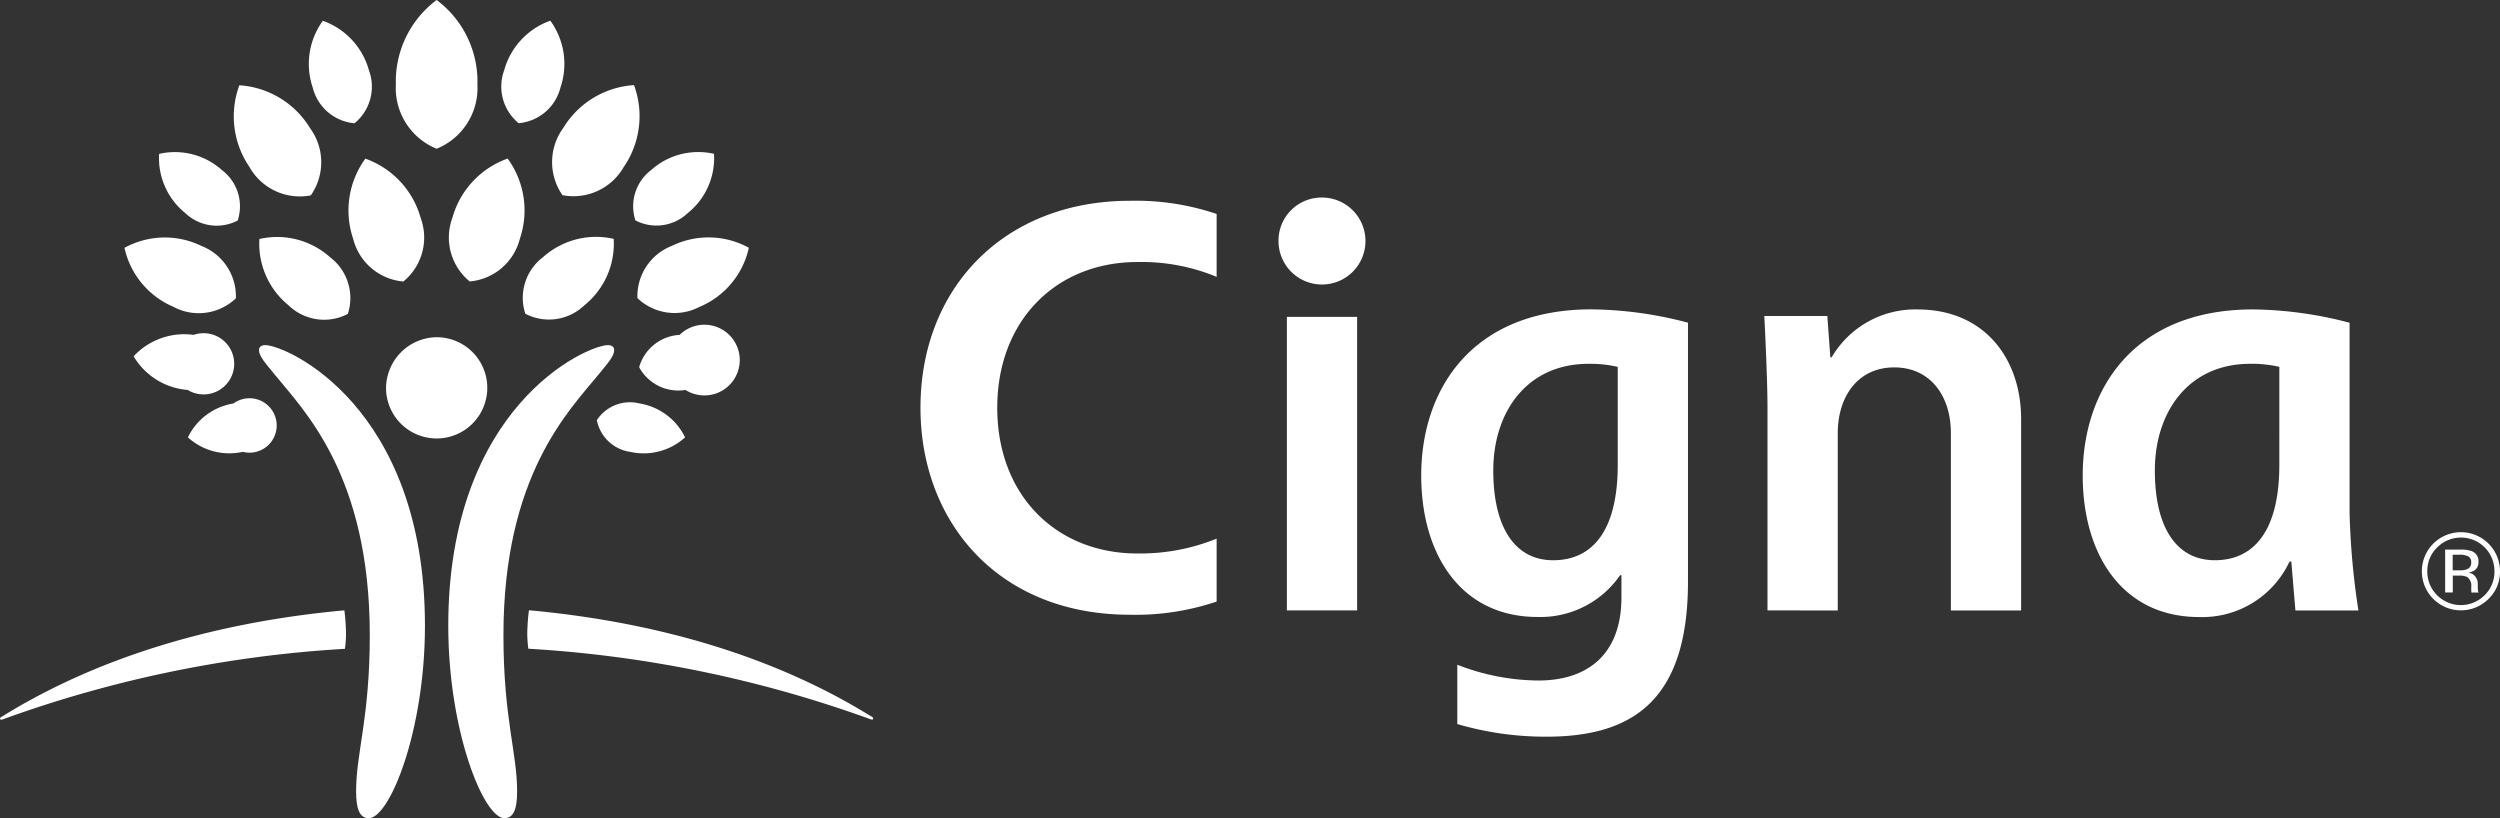
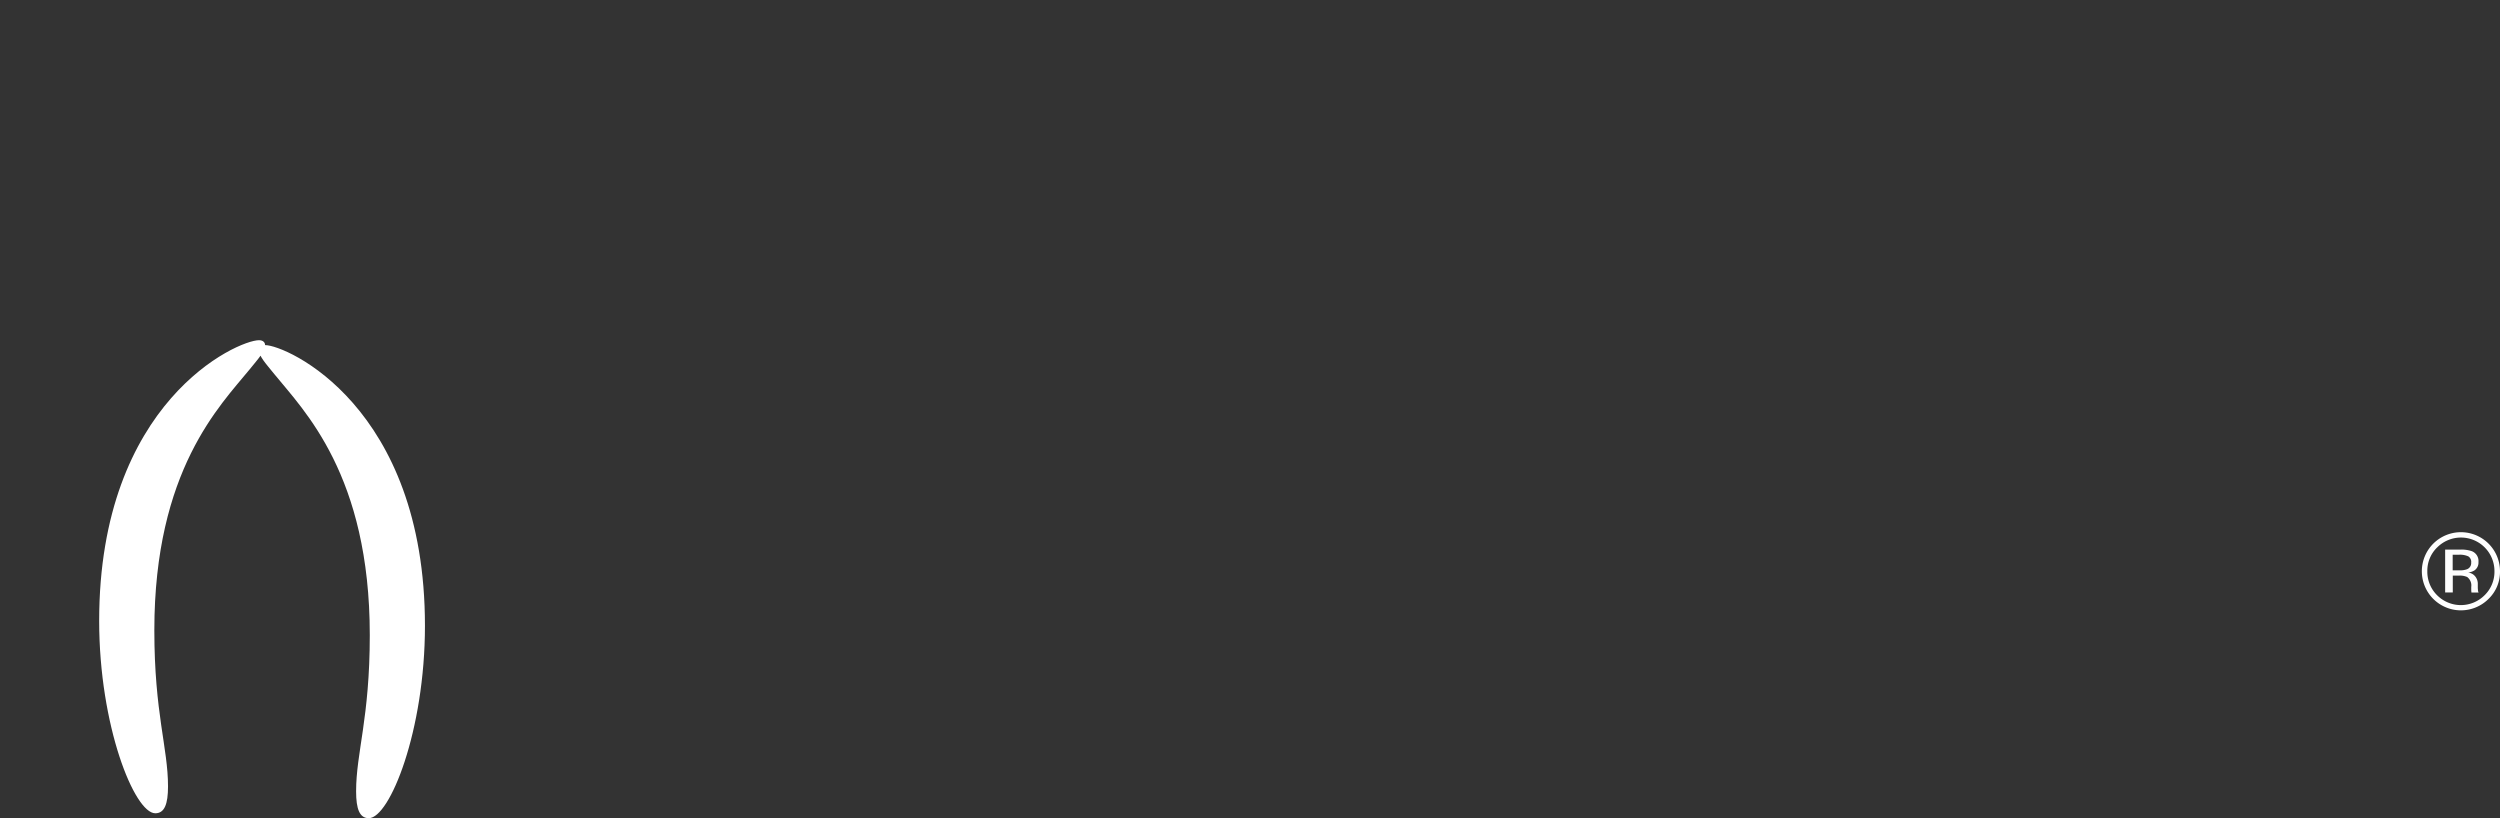
<svg xmlns="http://www.w3.org/2000/svg" id="Group_183" data-name="Group 183" width="134.861" height="44.136" viewBox="0 0 134.861 44.136">
  <rect x="0" y="0" width="134.861" height="44.136" fill="#333333" stroke="none" />
-   <path id="Path_2235" data-name="Path 2235" d="M35.519,1072.365c1.152,0,8.624,3.3,8.624,15.142,0,5.661-1.9,10.378-3.03,10.378-.495,0-.684-.495-.684-1.447,0-2.093.738-3.951.738-8.425,0-8.637-3.556-12.121-5.15-14.083-.469-.582-.827-.959-.827-1.3,0-.135.1-.264.329-.264m18.832.264c0,.342-.356.719-.825,1.3-1.6,1.961-5.149,5.446-5.149,14.083,0,4.474.738,6.332.738,8.425,0,.953-.191,1.447-.686,1.447-1.125,0-3.028-4.718-3.028-10.378,0-11.843,7.469-15.142,8.621-15.142.231,0,.329.129.329.264" transform="translate(-21.219 -1053.749)" fill="#fff" />
-   <path id="Path_2236" data-name="Path 2236" d="M39.5,1074.9a2.731,2.731,0,1,0,2.729-2.8,2.765,2.765,0,0,0-2.729,2.8" transform="translate(-18.675 -1053.909)" fill="#fff" />
-   <path id="Path_2237" data-name="Path 2237" d="M35.787,1077.222a4.5,4.5,0,0,1-2.666-3.191,4.516,4.516,0,0,1,4.158-.1,2.914,2.914,0,0,1,1.851,2.822,2.9,2.9,0,0,1-3.343.474m4.091-7.538a4.826,4.826,0,0,1-.56-4.428,4.827,4.827,0,0,1,3.816,2.316,3.116,3.116,0,0,1,.04,3.622,3.117,3.117,0,0,1-3.3-1.509M42,1077.153a4.274,4.274,0,0,1-1.6-3.6,4.283,4.283,0,0,1,3.816.988,2.759,2.759,0,0,1,.953,3.054,2.756,2.756,0,0,1-3.168-.437m3.459-3.609a4.745,4.745,0,0,1,.655-4.33,4.749,4.749,0,0,1,2.984,3.2,3.062,3.062,0,0,1-.934,3.428,3.06,3.06,0,0,1-2.706-2.3M39.5,1085.036a3.327,3.327,0,0,1-2.958-.782A3.314,3.314,0,0,1,39,1082.426a1.468,1.468,0,1,1,.506,2.61m-2.979-3.34a3.717,3.717,0,0,1-2.912-1.815,3.72,3.72,0,0,1,3.234-1.155,1.651,1.651,0,1,1-.321,2.969m-.116-9.532a3.8,3.8,0,0,1-1.422-3.2,3.8,3.8,0,0,1,3.393.877,2.451,2.451,0,0,1,.846,2.716,2.451,2.451,0,0,1-2.817-.39m6.866-6.776a3.958,3.958,0,0,1,.544-3.608,3.949,3.949,0,0,1,2.486,2.671,2.548,2.548,0,0,1-.778,2.858,2.549,2.549,0,0,1-2.252-1.921m-16.869,34.031a.063.063,0,0,0,.07.065,1.06,1.06,0,0,0,.2-.065,65.244,65.244,0,0,1,18.334-3.76,6.553,6.553,0,0,0,.059-.735,11.028,11.028,0,0,0-.089-1.341c-8.559.787-14.463,3.269-18.347,5.655-.156.1-.226.117-.226.181m34.383-22.672a2.907,2.907,0,0,1,1.851-2.822,4.516,4.516,0,0,1,4.158.1,4.5,4.5,0,0,1-2.667,3.191,2.9,2.9,0,0,1-3.342-.474m-4.045-5.554a3.121,3.121,0,0,1,.04-3.622,4.825,4.825,0,0,1,3.819-2.316,4.836,4.836,0,0,1-.561,4.428,3.121,3.121,0,0,1-3.3,1.509m-2,6.4a2.75,2.75,0,0,1,.951-3.054,4.28,4.28,0,0,1,3.814-.988,4.271,4.271,0,0,1-1.6,3.6,2.756,2.756,0,0,1-3.168.438m-3-1.743a3.057,3.057,0,0,1-.934-3.428,4.744,4.744,0,0,1,2.982-3.2,4.75,4.75,0,0,1,.657,4.33,3.064,3.064,0,0,1-2.706,2.3m6.86,7.483a2.132,2.132,0,0,1,2.311-.9,3.311,3.311,0,0,1,2.448,1.828,3.318,3.318,0,0,1-2.957.782,2.143,2.143,0,0,1-1.8-1.705m2.281-2.863a2.4,2.4,0,0,1,2.181-1.742,1.907,1.907,0,1,1,.318,2.969,2.4,2.4,0,0,1-2.5-1.228m-.2-7.915a2.45,2.45,0,0,1,.845-2.716,3.8,3.8,0,0,1,3.394-.877,3.8,3.8,0,0,1-1.422,3.2,2.451,2.451,0,0,1-2.817.39m-6.3-5.244a2.553,2.553,0,0,1-.779-2.858,3.955,3.955,0,0,1,2.488-2.671,3.959,3.959,0,0,1,.546,3.608,2.551,2.551,0,0,1-2.254,1.921m18.9,31.929c-3.881-2.386-9.785-4.867-18.345-5.655a10.9,10.9,0,0,0-.091,1.341,7.1,7.1,0,0,0,.057.735,65.219,65.219,0,0,1,18.336,3.76.967.967,0,0,0,.2.065.061.061,0,0,0,.067-.065c0-.064-.067-.086-.224-.181M49.96,1068.685a3.534,3.534,0,0,1-2.2-3.469,5.487,5.487,0,0,1,2.2-4.555,5.486,5.486,0,0,1,2.2,4.555,3.533,3.533,0,0,1-2.2,3.469" transform="translate(-26.406 -1060.661)" fill="#fff" />
-   <path id="Path_2238" data-name="Path 2238" d="M76.937,1069.661a2.346,2.346,0,1,0,2.346-2.3,2.324,2.324,0,0,0-2.346,2.3m18.3,12.119c0,3.632-1.42,5.147-3.48,5.147s-3.234-1.758-3.234-4.843c0-3.149,1.805-5.753,5.139-5.753a6.549,6.549,0,0,1,1.575.165Zm.2,5.958v1.182c0,3.24-1.995,4.495-4.471,4.495a12.221,12.221,0,0,1-4.384-.851v3.2a16.956,16.956,0,0,0,4.808.681c4.578,0,7.636-1.888,7.636-8.363v-13.97a21.034,21.034,0,0,0-5.209-.719c-6.421,0-9.181,4.3-9.181,8.958,0,4.28,2.15,7.636,6.276,7.636a5.222,5.222,0,0,0,4.454-2.254ZM73.6,1085.762a10.976,10.976,0,0,1-4.277.8c-4.353,0-7.558-3.114-7.558-7.86,0-4.713,3.183-7.862,7.558-7.862a10.588,10.588,0,0,1,4.277.8v-3.393a13.624,13.624,0,0,0-4.676-.711c-6.76,0-11.3,4.672-11.3,11.167,0,6.143,4.18,11.164,11.3,11.164a13.672,13.672,0,0,0,4.676-.711Zm57.326-3.983c0,3.632-1.422,5.147-3.475,5.147-2.074,0-3.24-1.758-3.24-4.843,0-3.149,1.808-5.753,5.141-5.753a6.6,6.6,0,0,1,1.575.165Zm4.267,7.856a40.69,40.69,0,0,1-.477-5.23v-10.289a21.137,21.137,0,0,0-5.212-.719c-6.423,0-9.184,4.3-9.184,8.958,0,4.28,2.15,7.636,6.279,7.636a5.193,5.193,0,0,0,4.875-2.99h.1c.04.492.178,2.171.221,2.634ZM81.179,1073.8h-3.79v15.833h3.79Zm22.136,15.833V1078.68c0-1.47-.137-4.288-.172-4.928h3.4l.162,2.229h.07a5.228,5.228,0,0,1,4.641-2.583c3.585,0,5.581,2.634,5.581,5.917v10.321h-3.789v-9.57c0-2.017-1.121-3.542-3.051-3.542-1.993,0-3.051,1.608-3.051,3.542v9.57Z" transform="translate(-7.969 -1056.705)" fill="#fff" />
+   <path id="Path_2235" data-name="Path 2235" d="M35.519,1072.365c1.152,0,8.624,3.3,8.624,15.142,0,5.661-1.9,10.378-3.03,10.378-.495,0-.684-.495-.684-1.447,0-2.093.738-3.951.738-8.425,0-8.637-3.556-12.121-5.15-14.083-.469-.582-.827-.959-.827-1.3,0-.135.1-.264.329-.264c0,.342-.356.719-.825,1.3-1.6,1.961-5.149,5.446-5.149,14.083,0,4.474.738,6.332.738,8.425,0,.953-.191,1.447-.686,1.447-1.125,0-3.028-4.718-3.028-10.378,0-11.843,7.469-15.142,8.621-15.142.231,0,.329.129.329.264" transform="translate(-21.219 -1053.749)" fill="#fff" />
  <path id="Path_2239" data-name="Path 2239" d="M111.049,1080.015a1.086,1.086,0,0,0-.495-.089h-.348v.842h.367a1.052,1.052,0,0,0,.39-.053.355.355,0,0,0,.242-.361.351.351,0,0,0-.156-.339m-.441-.364a1.7,1.7,0,0,1,.63.084.568.568,0,0,1,.359.585.506.506,0,0,1-.224.457.837.837,0,0,1-.336.111.561.561,0,0,1,.4.228.625.625,0,0,1,.124.359v.167c0,.053,0,.113.008.173a.36.36,0,0,0,.021.121l.014.028h-.382l-.008-.022,0-.025-.006-.075v-.183a.567.567,0,0,0-.221-.531.99.99,0,0,0-.452-.075h-.323v.911H109.8v-2.314Zm-1.241-.116a1.746,1.746,0,0,0-.528,1.282,1.781,1.781,0,0,0,.525,1.292,1.808,1.808,0,0,0,2.566,0,1.767,1.767,0,0,0,.53-1.292,1.808,1.808,0,0,0-3.092-1.282m2.772,2.776a2.108,2.108,0,1,1,.619-1.5,2.03,2.03,0,0,1-.619,1.5" transform="translate(22.102 -1050.002)" fill="#fff" />
</svg>